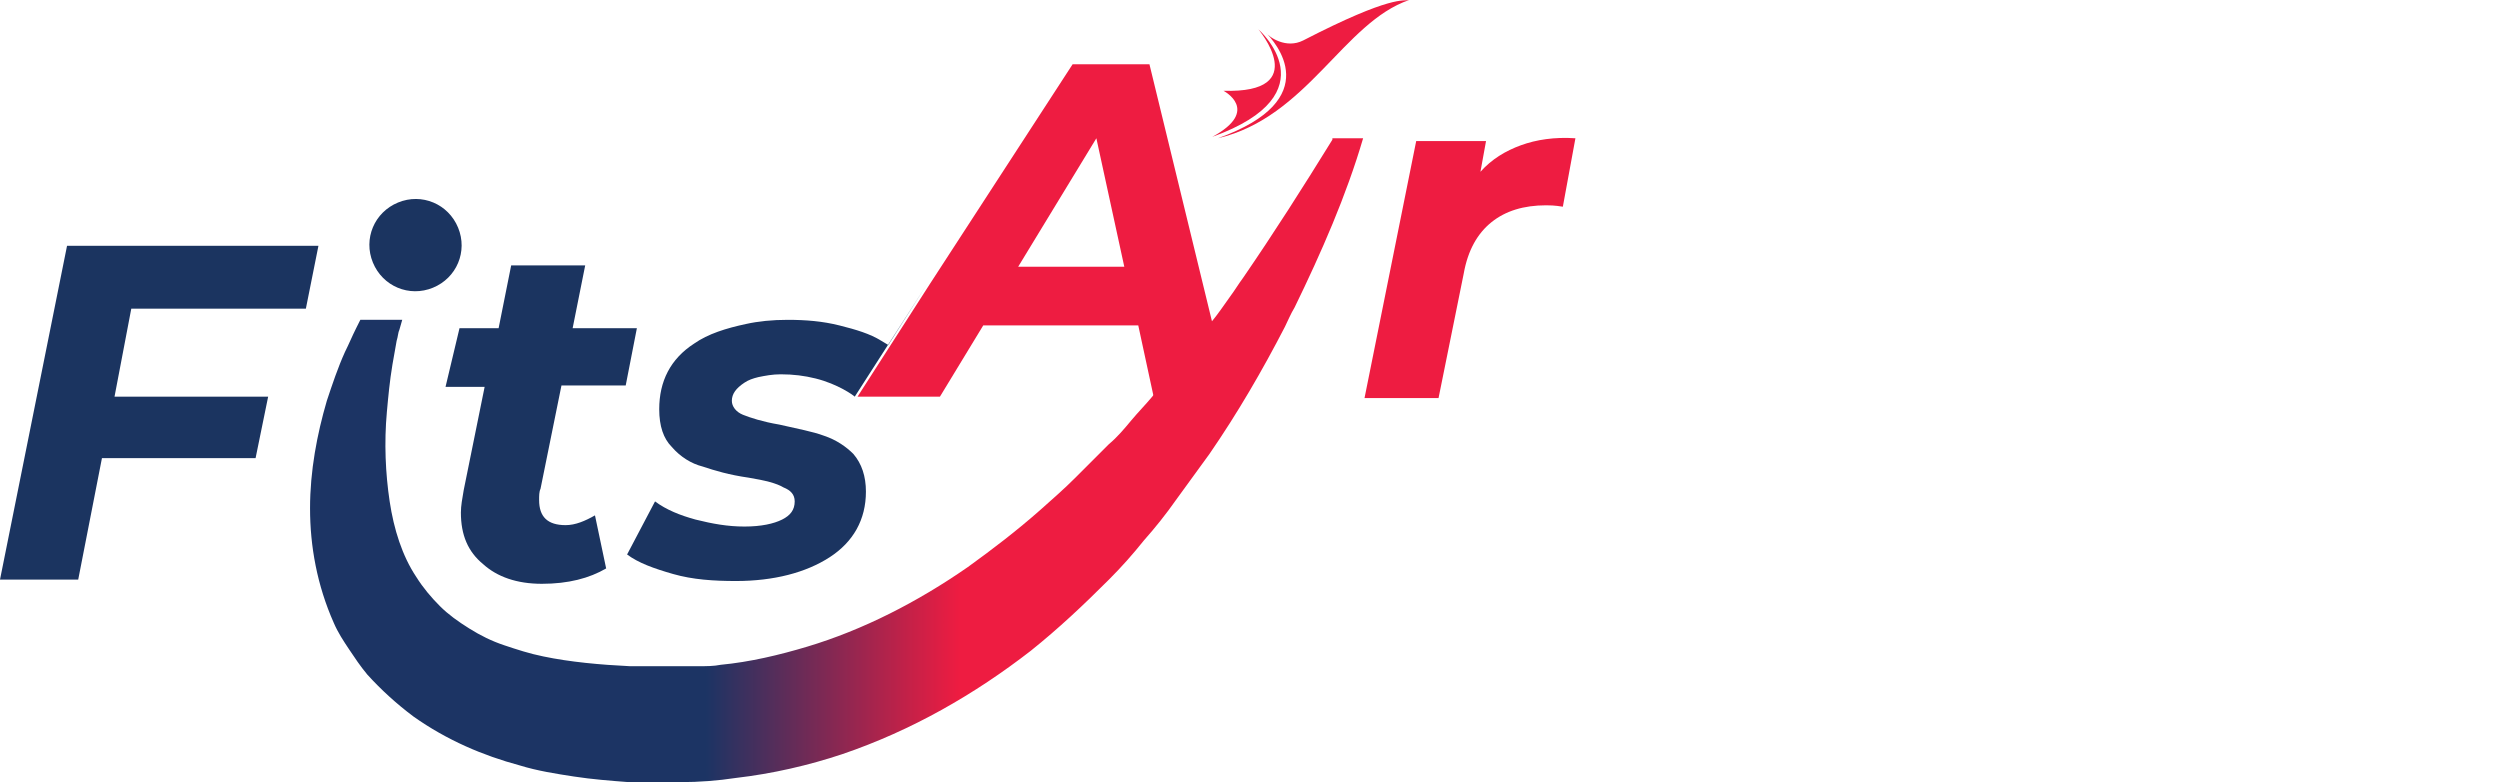
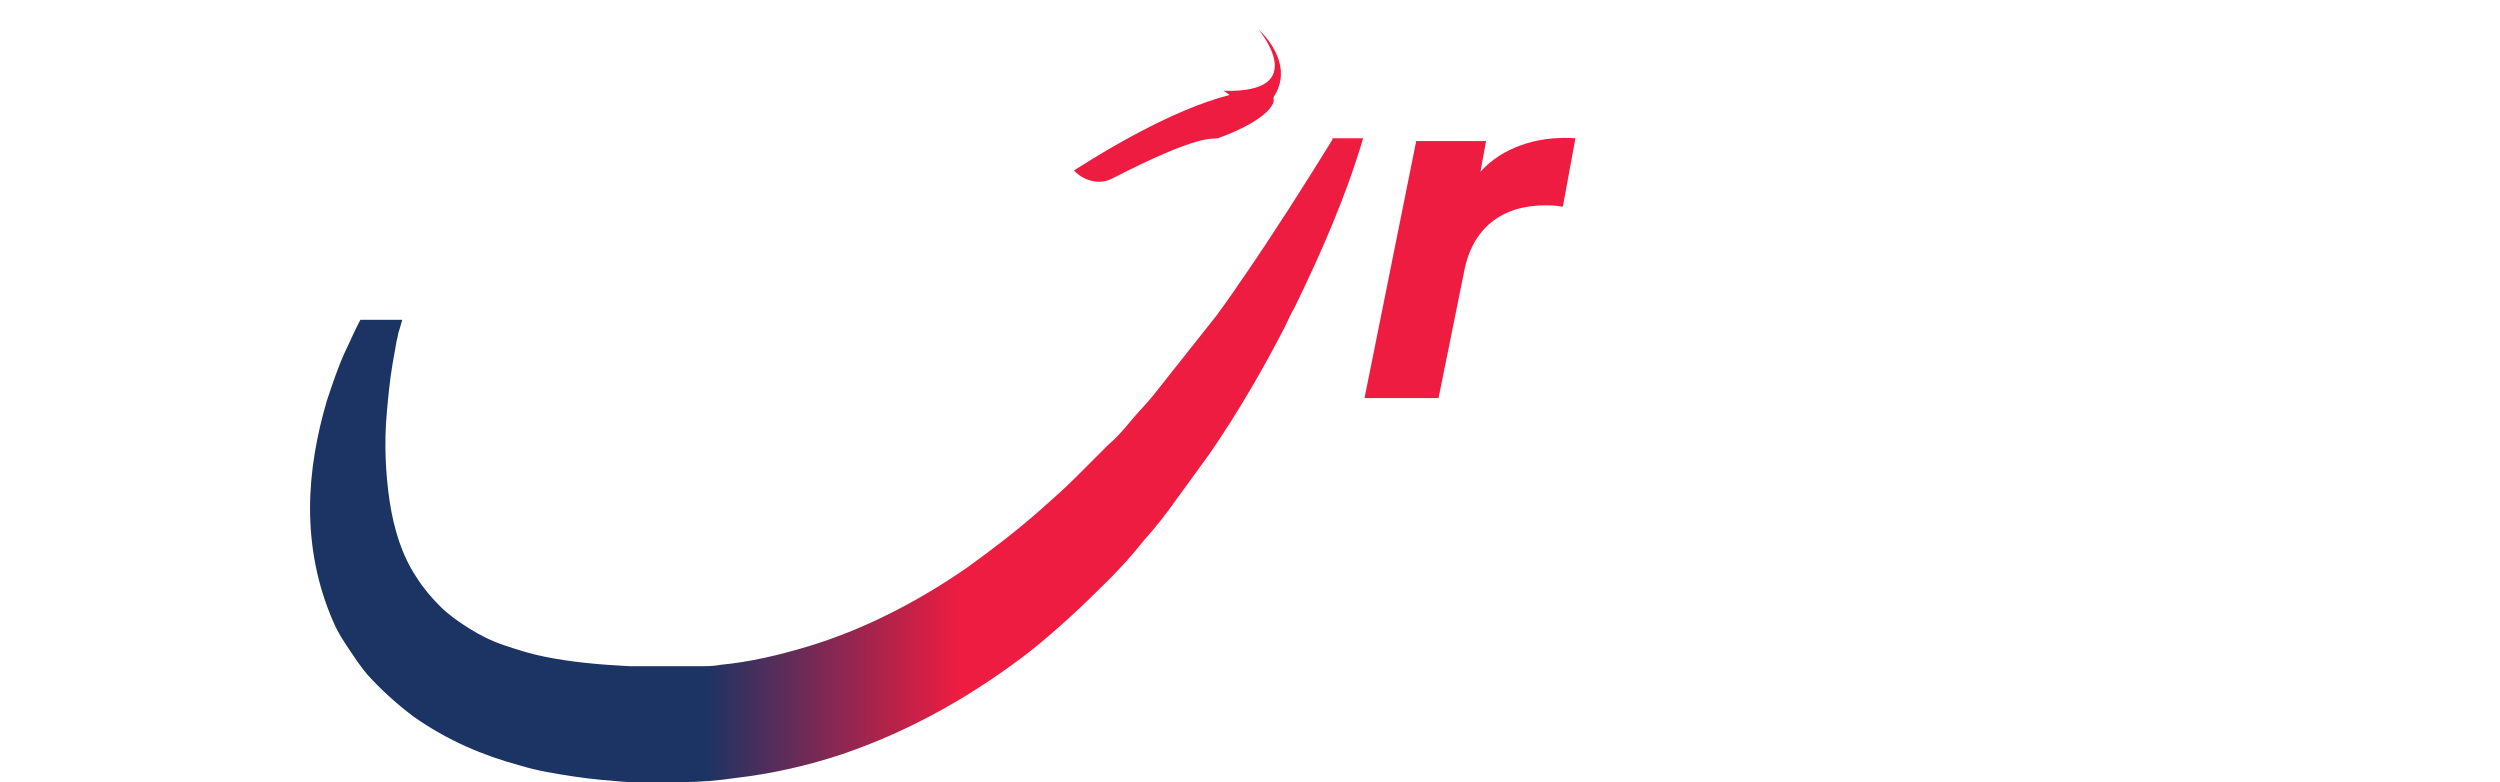
<svg xmlns="http://www.w3.org/2000/svg" version="1.1" id="Layer_1" x="0px" y="0px" viewBox="0 0 179 56" style="enable-background:new 0 0 179 56;" xml:space="preserve">
  <style type="text/css">
	.st0{fill:none;}
	.st1{fill:#EE1C41;}
	.st2{fill:#1B3460;}
	.st3{fill:url(#SVGID_1_);}
</style>
  <polygon class="st0" points="72.9,19.1 80.5,19.1 78.5,9.9 " />
  <path class="st1" d="M86.8,9.8c8.6-3.1,3.3-7.7,3.3-7.7s3.9,4.6-2.5,4.4C87.6,6.5,90.3,7.9,86.8,9.8z" />
-   <path class="st1" d="M87.2,9.9c6.4-1.5,9-8.3,13.7-9.9c-0.4,0.1-1.2-0.4-7.6,2.9c-1.2,0.6-2.4-0.2-2.7-0.6C91.3,3,95,7.1,87.2,9.9z" />
-   <polygon class="st2" points="21.9,22.1 22.8,17.6 4.8,17.6 0,41.5 5.6,41.5 7.3,32.8 18.3,32.8 19.2,28.4 8.2,28.4 9.4,22.1 " />
-   <path class="st2" d="M31.9,27.7h2.8l-1.5,7.4c-0.1,0.6-0.2,1.1-0.2,1.6c0,1.6,0.5,2.8,1.6,3.7c1,0.9,2.4,1.4,4.2,1.4   c1.9,0,3.4-0.4,4.6-1.1l-0.8-3.8c-0.7,0.4-1.4,0.7-2.1,0.7c-1.3,0-1.9-0.6-1.9-1.8c0-0.3,0-0.6,0.1-0.8l1.5-7.4h4.6l0.8-4.1h-4.6   l0.9-4.5h-5.3l-0.9,4.5h-2.8L31.9,27.7z" />
-   <path class="st2" d="M31,20.6c1.7-0.7,2.5-2.6,1.8-4.3s-2.6-2.5-4.3-1.8c-1.7,0.7-2.5,2.6-1.8,4.3C27.4,20.5,29.3,21.3,31,20.6z" />
+   <path class="st1" d="M87.2,9.9c-0.4,0.1-1.2-0.4-7.6,2.9c-1.2,0.6-2.4-0.2-2.7-0.6C91.3,3,95,7.1,87.2,9.9z" />
  <path class="st1" d="M108.9,10.4c-1.1,0.4-2.1,1-2.9,1.9l0.4-2.2h-5l-3.7,18.4h5.3l1.8-8.9c0.3-1.7,1-2.9,2-3.7   c1-0.8,2.3-1.2,3.9-1.2c0.2,0,0.6,0,1.2,0.1l0.9-4.9C111.3,9.8,110,10,108.9,10.4z" />
-   <path class="st2" d="M59,31.2c-0.8-0.3-1.9-0.5-3.2-0.8c-1.2-0.2-2.1-0.5-2.6-0.7c-0.5-0.2-0.8-0.6-0.8-1c0-0.5,0.3-0.9,0.9-1.3   c0.3-0.2,0.6-0.3,1-0.4c0.5-0.1,1-0.2,1.6-0.2c0.9,0,1.7,0.1,2.5,0.3c1.6,0.4,2.7,1.2,2.8,1.3v0h0h0l5.2-8.1l-2.8,4.4l-0.5-0.3   c0,0,0,0,0,0c-0.8-0.5-1.8-0.8-3-1.1c-1.2-0.3-2.4-0.4-3.7-0.4c-1.1,0-2.1,0.1-3,0.3c-1.4,0.3-2.7,0.7-3.7,1.4   c-1.7,1.1-2.5,2.7-2.5,4.7c0,1.2,0.3,2.1,0.9,2.7c0.6,0.7,1.4,1.2,2.2,1.4c0.9,0.3,1.9,0.6,3.3,0.8c1.2,0.2,2,0.4,2.5,0.7   c0.5,0.2,0.8,0.5,0.8,1c0,0.6-0.3,1-0.9,1.3c-0.6,0.3-1.5,0.5-2.7,0.5c-1.2,0-2.3-0.2-3.5-0.5c-1.1-0.3-2.1-0.7-2.9-1.3l-2,3.8   c0.8,0.6,1.9,1,3.3,1.4c1.4,0.4,2.9,0.5,4.5,0.5c2.7,0,5-0.6,6.7-1.7c1.7-1.1,2.6-2.7,2.6-4.7c0-1.1-0.3-2-0.9-2.7   C60.6,32,59.9,31.5,59,31.2z" />
  <polygon class="st0" points="72.9,19.1 80.5,19.1 78.5,9.9 " />
-   <path class="st1" d="M82.3,4.6h-5.5L66.6,20.3l-5.2,8.1h5.9l3.1-5.1h11.1l1.1,5.1l4.2-5.3L82.3,4.6z M72.9,19.1l5.6-9.2l2,9.2H72.9z   " />
  <linearGradient id="SVGID_1_" gradientUnits="userSpaceOnUse" x1="22.306" y1="32.975" x2="97.601" y2="32.975">
    <stop offset="0.375" style="stop-color:#1C3464" />
    <stop offset="0.616" style="stop-color:#EE1C41" />
  </linearGradient>
  <path class="st3" d="M97.1,9.9h-1.7V10c-2.1,3.4-4.2,6.7-6.4,9.9c-0.3,0.4-0.6,0.9-0.9,1.3c-0.5,0.7-0.9,1.3-1.4,1.9l-4.2,5.3h0   c-0.5,0.6-1,1.1-1.5,1.7c-0.5,0.6-1,1.2-1.6,1.7c-0.8,0.8-1.6,1.6-2.4,2.4c-0.8,0.8-1.6,1.5-2.5,2.3c-1.7,1.5-3.4,2.8-5.2,4.1   c-3.6,2.5-7.5,4.5-11.5,5.7c-2,0.6-4.1,1.1-6.2,1.3c-0.5,0.1-1,0.1-1.6,0.1l-0.8,0l-0.8,0c-1.1,0-2.2,0-3.3,0   c-2.1-0.1-4.3-0.3-6.2-0.7c-1-0.2-1.9-0.5-2.8-0.8c-0.9-0.3-1.7-0.7-2.5-1.2c-0.8-0.5-1.5-1-2.1-1.6c-0.6-0.6-1.2-1.3-1.7-2.1   c-1-1.5-1.6-3.4-1.9-5.4c-0.3-2-0.4-4.2-0.2-6.4c0.1-1.1,0.2-2.2,0.4-3.4c0.1-0.6,0.2-1.1,0.3-1.7c0.1-0.3,0.1-0.6,0.2-0.8l0.2-0.7   h-3c-0.1,0.2-0.2,0.4-0.3,0.6c-0.3,0.6-0.5,1.1-0.8,1.7c-0.5,1.1-0.9,2.3-1.3,3.5c-0.7,2.4-1.2,5-1.2,7.7c0,2.7,0.5,5.5,1.7,8.2   c0.3,0.7,0.7,1.3,1.1,1.9c0.4,0.6,0.8,1.2,1.3,1.8c1,1.1,2.1,2.1,3.3,3c2.4,1.7,5,2.8,7.6,3.5c1.3,0.4,2.6,0.6,3.9,0.8   c1.3,0.2,2.6,0.3,3.9,0.4c1.3,0.1,2.6,0.1,3.8,0c1.2,0,2.6-0.1,3.9-0.3c2.6-0.3,5.2-0.9,7.6-1.7c5-1.7,9.5-4.3,13.5-7.4   c2-1.6,3.8-3.3,5.6-5.1c0.9-0.9,1.7-1.8,2.5-2.8c0.8-0.9,1.6-1.9,2.3-2.9c0.8-1.1,1.6-2.2,2.4-3.3c2-2.9,3.8-6,5.4-9.1   c0.2-0.4,0.4-0.9,0.7-1.4c1.9-3.9,3.7-8,4.9-12.1H97.1z" />
</svg>